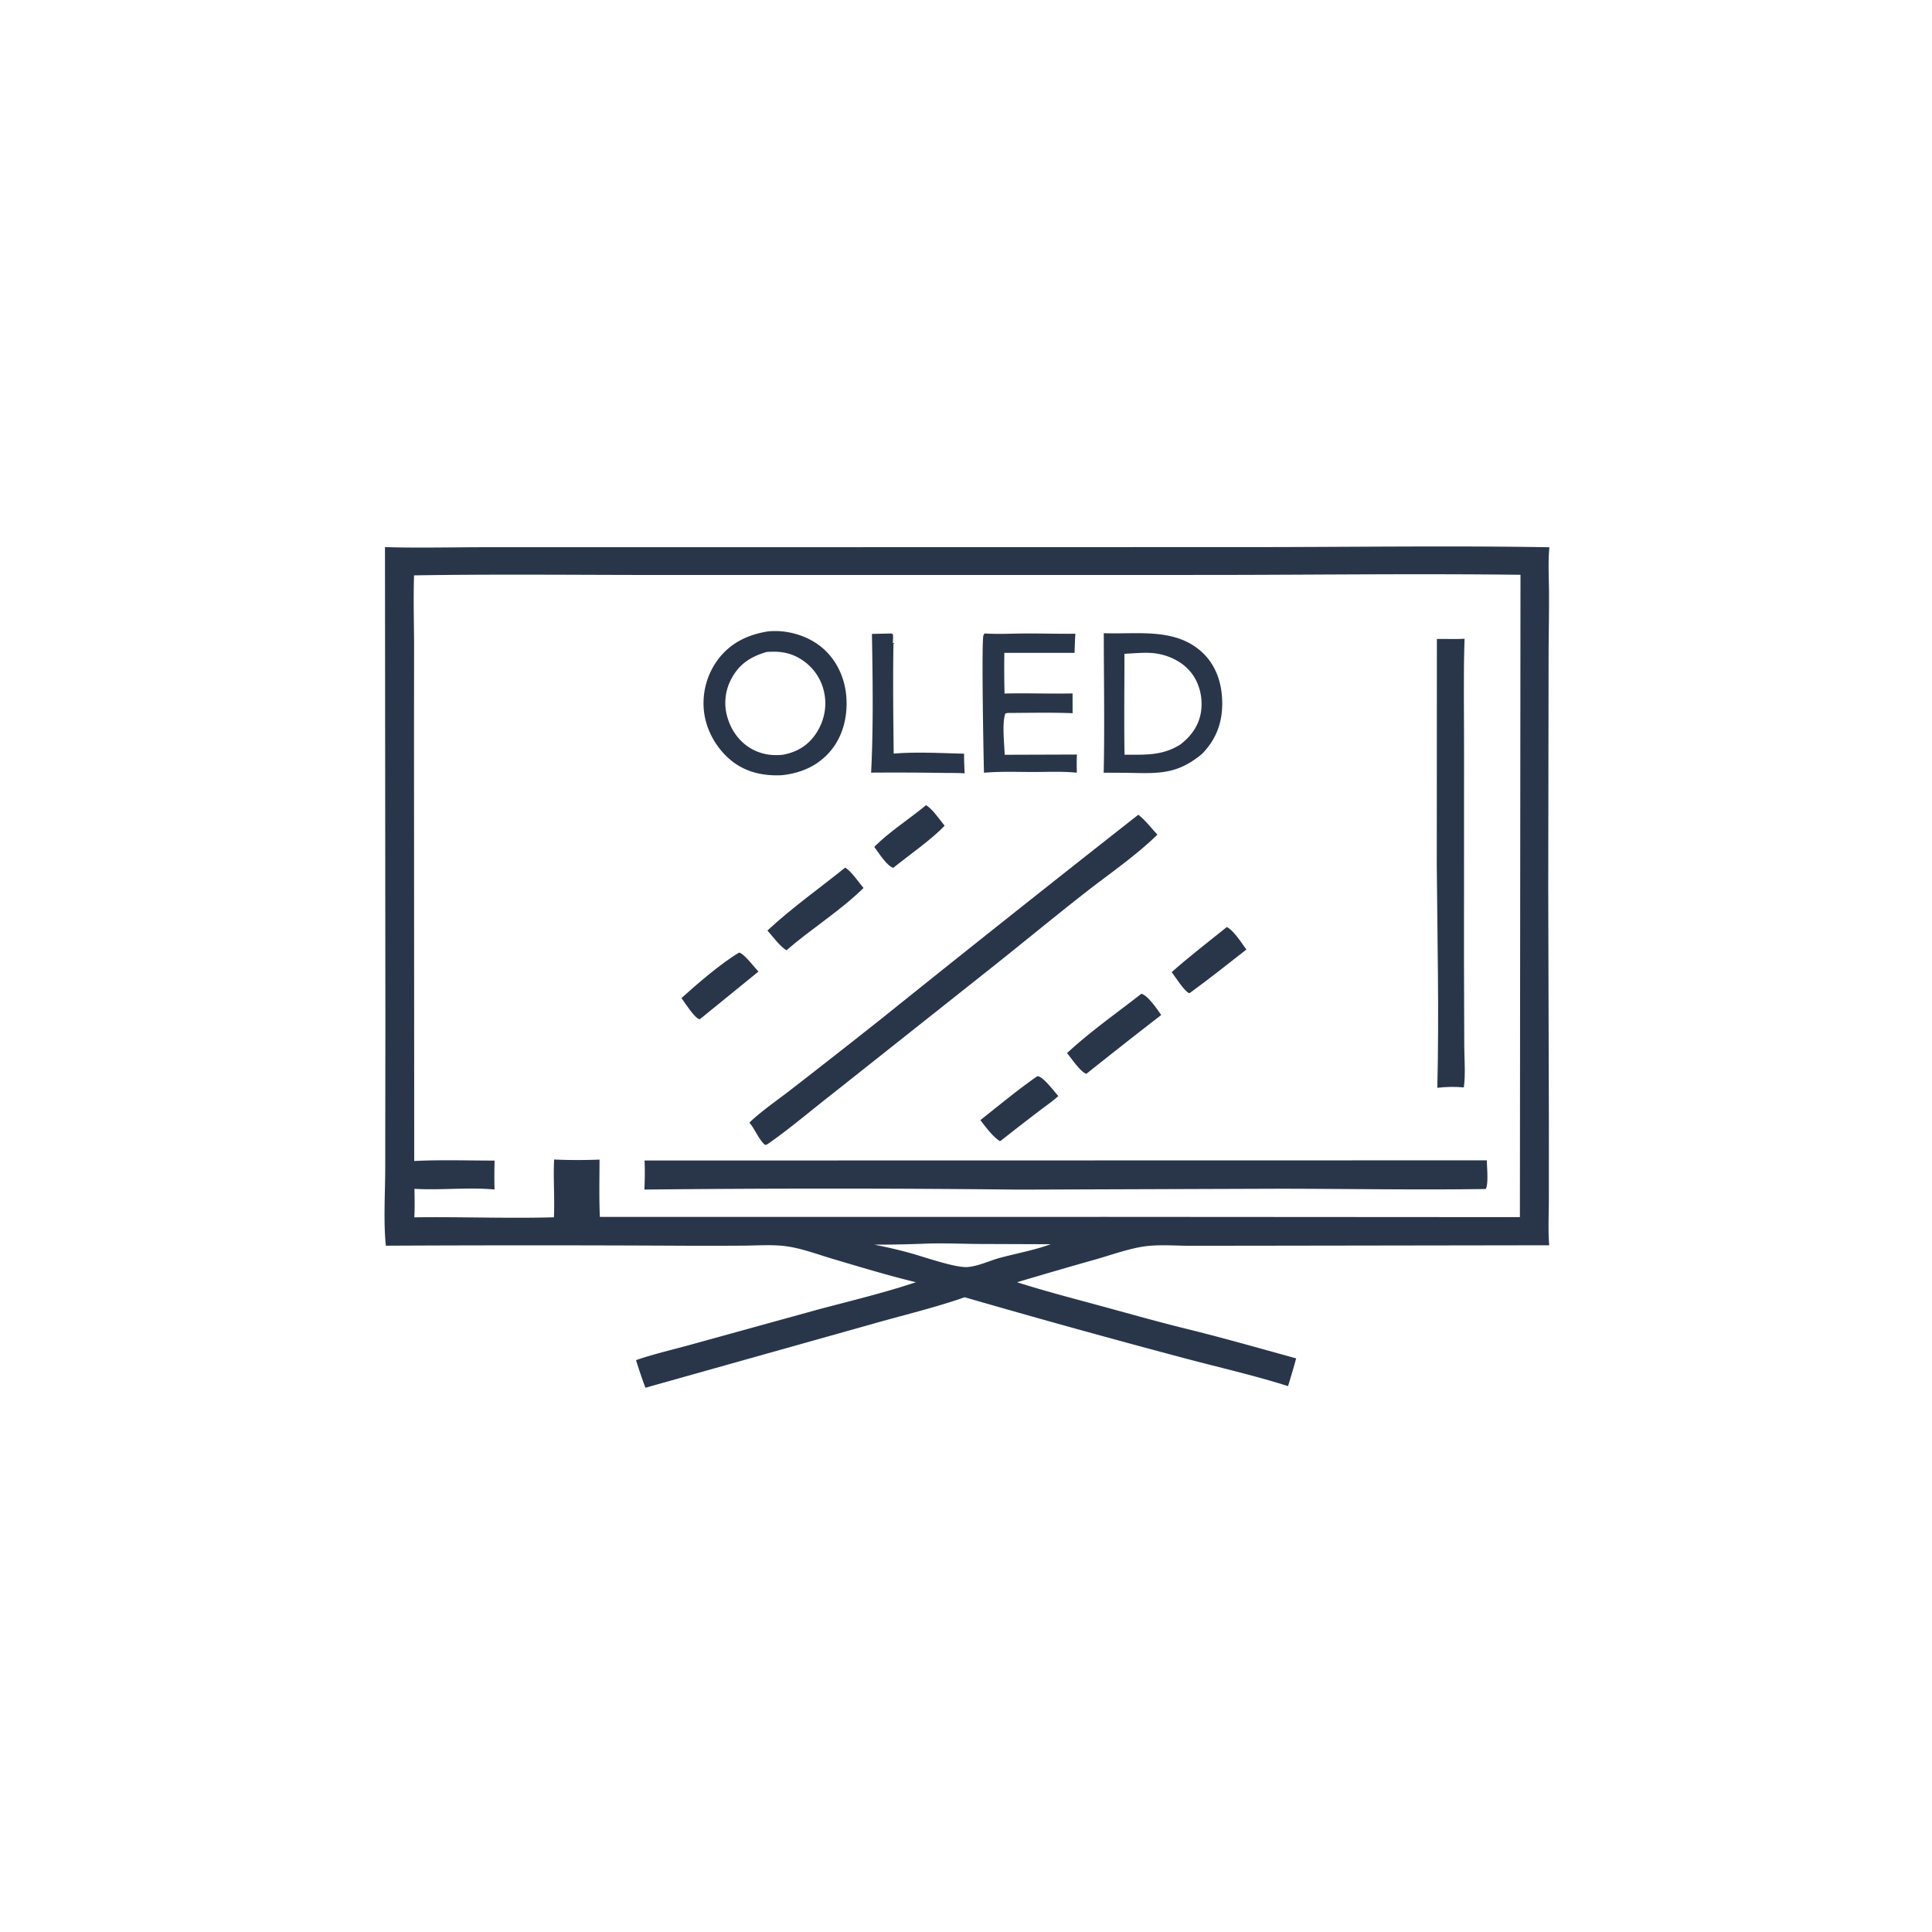
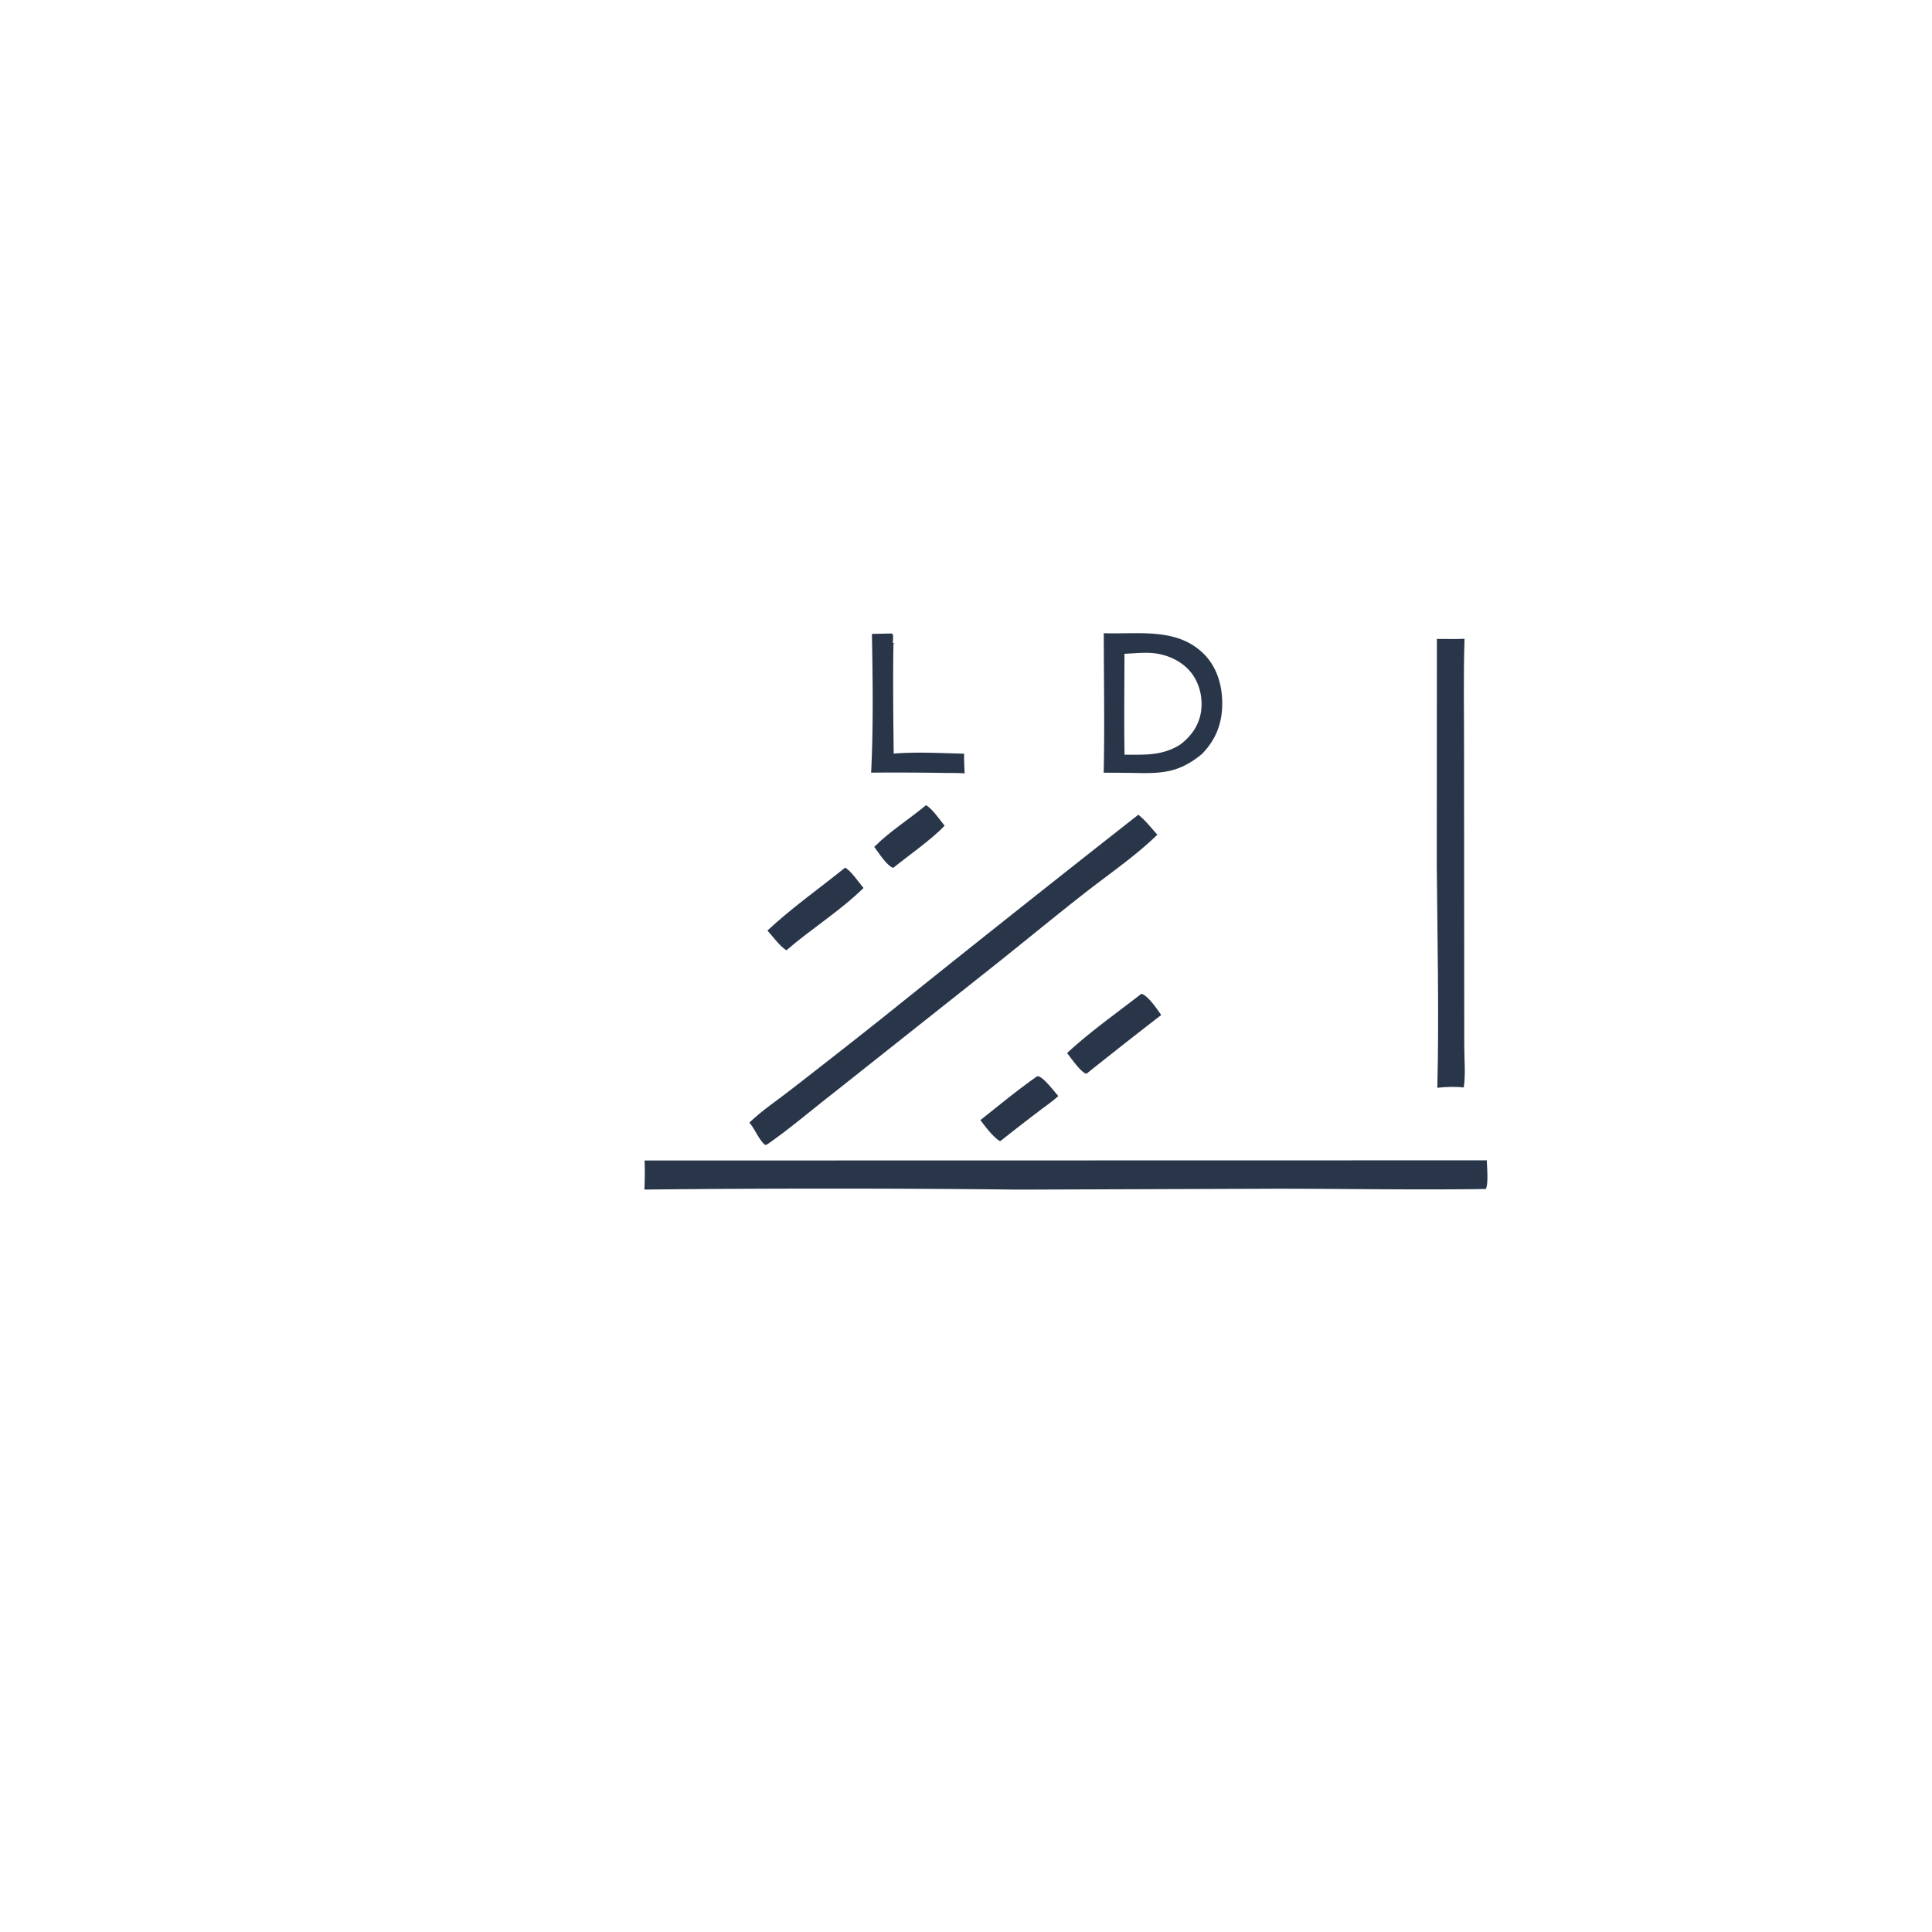
<svg xmlns="http://www.w3.org/2000/svg" version="1.1" style="display: block;" viewBox="0 0 2048 2048" width="1024" height="1024">
-   <path transform="translate(0,0)" fill="rgb(41,54,74)" d="M 408.091 579.951 C 443.451 580.991 479.109 580.067 514.496 580.067 L 721.536 580.058 L 1327.61 579.942 C 1432.47 579.919 1537.58 578.334 1642.41 580.11 C 1640.91 595.935 1641.93 612.283 1642.02 628.183 C 1642.14 648.75 1641.73 669.337 1641.59 689.906 L 1641.2 940.225 L 1641.88 1192 L 1641.86 1272.04 C 1641.82 1287.9 1640.95 1304.23 1642.2 1320.04 L 1338.24 1320.49 L 1260.36 1320.58 C 1244.81 1320.51 1228.07 1319.04 1212.69 1321.3 C 1196.11 1323.74 1179.11 1329.93 1162.94 1334.59 A 5975.77 5975.77 0 0 0 1078.14 1359.23 C 1107.82 1368.69 1138.14 1376.53 1168.2 1384.71 C 1199.18 1393.14 1230.18 1401.95 1261.37 1409.53 C 1299.08 1418.91 1336.52 1429.62 1373.99 1439.93 A 824.789 824.789 0 0 1 1365.34 1469.35 C 1328.73 1457.7 1290.8 1449.2 1253.67 1439.25 A 11057.3 11057.3 0 0 1 1022.62 1375.15 C 990.44 1386.38 956.648 1394.31 923.854 1403.72 L 684.187 1471.07 C 680.532 1461.38 677.278 1451.67 674.201 1441.79 C 693.711 1435.03 714.672 1430.37 734.586 1424.76 L 867.451 1388.07 C 901.951 1378.88 937.065 1370.52 970.931 1359.21 C 941.088 1352.01 911.686 1343.04 882.266 1334.32 C 866.711 1329.71 850.17 1323.46 834.16 1321.18 C 819.448 1319.09 803.645 1320.31 788.779 1320.43 A 5389.16 5389.16 0 0 1 721.096 1320.5 A 31139.5 31139.5 0 0 0 409.039 1320.49 C 406.368 1295.62 408.287 1264.51 408.351 1238.94 L 408.516 1084.65 L 408.091 579.951 z M 713.021 609.5 C 621.711 609.594 530.201 608.427 438.915 609.912 C 438.121 633.816 438.805 657.74 438.955 681.65 L 438.86 777.953 L 439.093 1230.7 C 467.325 1229.29 495.991 1230.26 524.274 1230.28 C 524.015 1240.52 523.934 1250.68 524.258 1260.92 C 496.103 1258.31 467.531 1261.87 439.381 1260.21 C 439.447 1270.26 439.772 1280.38 439.19 1290.41 C 488.46 1289.76 537.945 1291.74 587.166 1290.38 C 588.134 1269.99 586.342 1249.44 587.403 1229.15 A 595.674 595.674 0 0 0 635.526 1229.23 C 635.503 1249.43 634.966 1269.79 635.898 1289.97 L 1173.25 1289.94 L 1611.15 1290.21 L 1611.78 609.304 C 1502.73 607.949 1393.51 609.361 1284.44 609.457 L 713.021 609.5 z M 977.693 1318.46 A 1296.01 1296.01 0 0 1 926.522 1319.38 A 474.98 474.98 0 0 1 964.719 1328.25 C 978.87 1332.1 1012.66 1344.15 1025.75 1343.11 C 1036.65 1342.24 1048.26 1336.75 1058.77 1333.7 C 1076.9 1328.75 1096.18 1325.35 1113.77 1318.93 L 1036 1318.66 C 1016.6 1318.44 997.088 1317.53 977.693 1318.46 z" />
  <path transform="translate(0,0)" fill="rgb(41,54,74)" d="M 981.667 853.495 C 988.894 857.966 995.812 868.593 1001.31 875.251 C 989.035 888.722 961.973 907.73 946.877 919.973 C 939.835 917.712 931.268 903.685 926.742 897.731 C 942.891 881.498 963.954 868.205 981.667 853.495 z" />
-   <path transform="translate(0,0)" fill="rgb(41,54,74)" d="M 1300.47 982.679 C 1307.98 986.427 1316.18 999.726 1321.21 1006.56 C 1301.46 1022.01 1281.77 1037.64 1261.52 1052.42 L 1260.64 1052.78 C 1255.66 1051.17 1245.77 1035.38 1242.03 1030.49 C 1260.86 1013.85 1280.9 998.432 1300.47 982.679 z" />
-   <path transform="translate(0,0)" fill="rgb(41,54,74)" d="M 783.518 1009.77 C 788.742 1010.81 799.787 1025.54 803.967 1029.92 L 742.208 1080.14 L 741.465 1080.43 C 736.121 1079.14 726.022 1062.91 722.363 1058 C 738.683 1043.25 764.825 1020.7 783.518 1009.77 z" />
  <path transform="translate(0,0)" fill="rgb(41,54,74)" d="M 1099.51 1140.85 C 1099.74 1140.85 1099.98 1140.84 1100.22 1140.87 C 1105.87 1141.38 1117.76 1157.28 1121.84 1161.87 C 1115.98 1167.34 1108.92 1172.04 1102.55 1176.93 A 2563.87 2563.87 0 0 0 1060.7 1209.4 L 1059.65 1209.48 C 1052.42 1204.93 1044.46 1194.24 1039.25 1187.35 C 1059.06 1171.71 1078.81 1155.28 1099.51 1140.85 z" />
  <path transform="translate(0,0)" fill="rgb(41,54,74)" d="M 1209.84 1053.48 C 1216.47 1054.75 1227.02 1070.28 1230.92 1075.97 A 6297.75 6297.75 0 0 0 1151.66 1138.25 C 1145.69 1136.86 1135.39 1121.43 1131.1 1116.34 C 1155.38 1093.75 1183.71 1073.91 1209.84 1053.48 z" />
  <path transform="translate(0,0)" fill="rgb(41,54,74)" d="M 895.948 919.687 C 902.731 923.847 910.08 935.063 915.352 941.316 C 890.579 965.644 859.9 984.585 833.636 1007.38 C 826.285 1002.7 819.393 992.915 813.502 986.409 C 839.228 962.421 868.557 941.746 895.948 919.687 z" />
  <path transform="translate(0,0)" fill="rgb(41,54,74)" d="M 945.248 671.515 L 946.55 672.583 C 946.894 675.576 946.584 678.611 946.426 681.612 L 948.338 681.992 L 947.096 682.519 C 946.446 721.239 946.932 760.123 947.349 798.848 C 971.775 796.833 997.513 798.363 1022.02 798.945 C 1021.87 805.905 1022.23 812.824 1022.55 819.774 C 1015 819.267 1007.32 819.414 999.75 819.321 A 3284.73 3284.73 0 0 0 923.417 819.034 C 925.879 771.668 925.128 719.454 924.279 671.963 L 945.248 671.515 z" />
-   <path transform="translate(0,0)" fill="rgb(41,54,74)" d="M 1043.73 671.461 C 1057.75 672.443 1072.25 671.57 1086.31 671.512 C 1104.2 671.438 1122.07 671.983 1139.97 671.79 C 1139.42 678.51 1139.33 685.303 1139.09 692.042 L 1064.65 692.074 A 1046.43 1046.43 0 0 0 1064.86 735.181 C 1088.88 734.567 1112.93 735.601 1136.97 735.052 L 1137.01 756.015 C 1114.3 755.151 1091.48 755.67 1068.75 755.763 C 1067.62 755.738 1066.73 756.081 1065.66 756.392 C 1062.04 767.06 1064.68 788.564 1065 800.094 L 1141.65 799.833 C 1141.15 806.162 1141.47 812.73 1141.46 819.089 C 1126.28 817.568 1110.45 818.335 1095.19 818.337 C 1077.9 818.339 1060.3 817.591 1043.07 819.144 C 1042.57 803.489 1040.33 680.629 1042.46 673.546 C 1042.69 672.766 1043.31 672.156 1043.73 671.461 z" />
-   <path transform="translate(0,0)" fill="rgb(41,54,74)" d="M 1523.16 677.308 C 1532.99 677.165 1542.63 677.728 1552.48 677.104 C 1551.19 716.319 1552.05 755.833 1551.96 795.081 L 1551.9 1020.78 L 1552.18 1108.96 C 1552.23 1123.09 1553.68 1138.8 1551.7 1152.7 C 1542.45 1151.81 1532.86 1152.04 1523.63 1153.11 C 1525.52 1074.97 1523.7 996.42 1523.05 918.253 L 1523.16 677.308 z" />
+   <path transform="translate(0,0)" fill="rgb(41,54,74)" d="M 1523.16 677.308 C 1532.99 677.165 1542.63 677.728 1552.48 677.104 C 1551.19 716.319 1552.05 755.833 1551.96 795.081 L 1552.18 1108.96 C 1552.23 1123.09 1553.68 1138.8 1551.7 1152.7 C 1542.45 1151.81 1532.86 1152.04 1523.63 1153.11 C 1525.52 1074.97 1523.7 996.42 1523.05 918.253 L 1523.16 677.308 z" />
  <path transform="translate(0,0)" fill="rgb(41,54,74)" d="M 1206.66 863.65 C 1214.08 869.406 1220.49 877.847 1226.86 884.792 C 1204.16 906.992 1176.25 926.042 1151.22 945.591 C 1117.32 972.067 1084.14 999.548 1050.42 1026.29 L 882.015 1159.8 C 859.371 1177.43 837.058 1196.58 813.531 1212.92 L 811.153 1213.77 C 804.953 1208.88 800.412 1197.46 795.166 1190.98 C 794.909 1190.66 794.644 1190.35 794.383 1190.04 C 807.731 1177.2 824.357 1166.09 838.982 1154.63 A 10865 10865 0 0 0 934.612 1079.67 A 31195.4 31195.4 0 0 1 1206.66 863.65 z" />
  <path transform="translate(0,0)" fill="rgb(41,54,74)" d="M 1170.06 671.211 C 1206 672.552 1246.92 664.909 1275.4 692.497 C 1289.75 706.398 1295.56 725.746 1295.62 745.35 C 1295.69 766.612 1288.93 784.19 1274.01 799.353 C 1251.71 817.641 1234.79 820.031 1206.59 819.441 A 1769.18 1769.18 0 0 0 1169.96 819.121 C 1171.02 769.906 1170.09 720.45 1170.06 671.211 z M 1203.15 692.403 L 1191.97 693.073 C 1191.96 728.703 1191.45 764.407 1192.07 800.028 C 1213.95 799.955 1231.92 801.306 1251.11 789.271 C 1262.81 780.345 1271.13 768.785 1273.2 753.903 C 1275.16 739.728 1271.59 724.392 1262.71 713.082 C 1253.3 701.108 1238.06 694.032 1223.08 692.411 C 1216.59 691.709 1209.67 692.043 1203.15 692.403 z" />
-   <path transform="translate(0,0)" fill="rgb(41,54,74)" d="M 814.245 669.28 C 833.616 667.462 854.211 673.038 869.592 685.017 C 885.058 697.062 894.467 715.532 896.762 734.859 C 899.243 755.749 894.801 778.048 881.484 794.712 C 868.26 811.258 849.938 819.395 829.24 821.719 C 811.683 822.701 794.193 819.579 779.521 809.461 C 762.697 797.86 750.355 778.435 746.851 758.308 A 77.465 77.465 0 0 1 760.226 700.29 C 773.549 681.847 792.233 672.751 814.245 669.28 z M 812.654 691.134 C 796.12 695.941 783.973 703.498 775.565 719.055 A 53.786 53.786 0 0 0 771.421 761.475 C 775.766 775.478 784.801 787.573 797.915 794.461 C 808.007 799.762 818.577 801.235 829.804 800.074 C 844.562 797.339 856.233 790.568 864.773 777.912 C 873.536 764.927 876.894 749.411 873.651 733.975 A 54.438 54.438 0 0 0 849.179 698.871 C 837.422 691.496 826.217 690.114 812.654 691.134 z" />
  <path transform="translate(0,0)" fill="rgb(41,54,74)" d="M 683.265 1230.18 L 1576.11 1230 C 1576.16 1236.65 1578.07 1255.64 1574.9 1260.4 L 1572.76 1260.42 C 1499.83 1261.48 1426.72 1260.13 1353.77 1260.11 L 1080.27 1261.05 A 18631.2 18631.2 0 0 0 683.116 1260.99 C 683.513 1250.67 683.727 1240.51 683.265 1230.18 z" />
</svg>